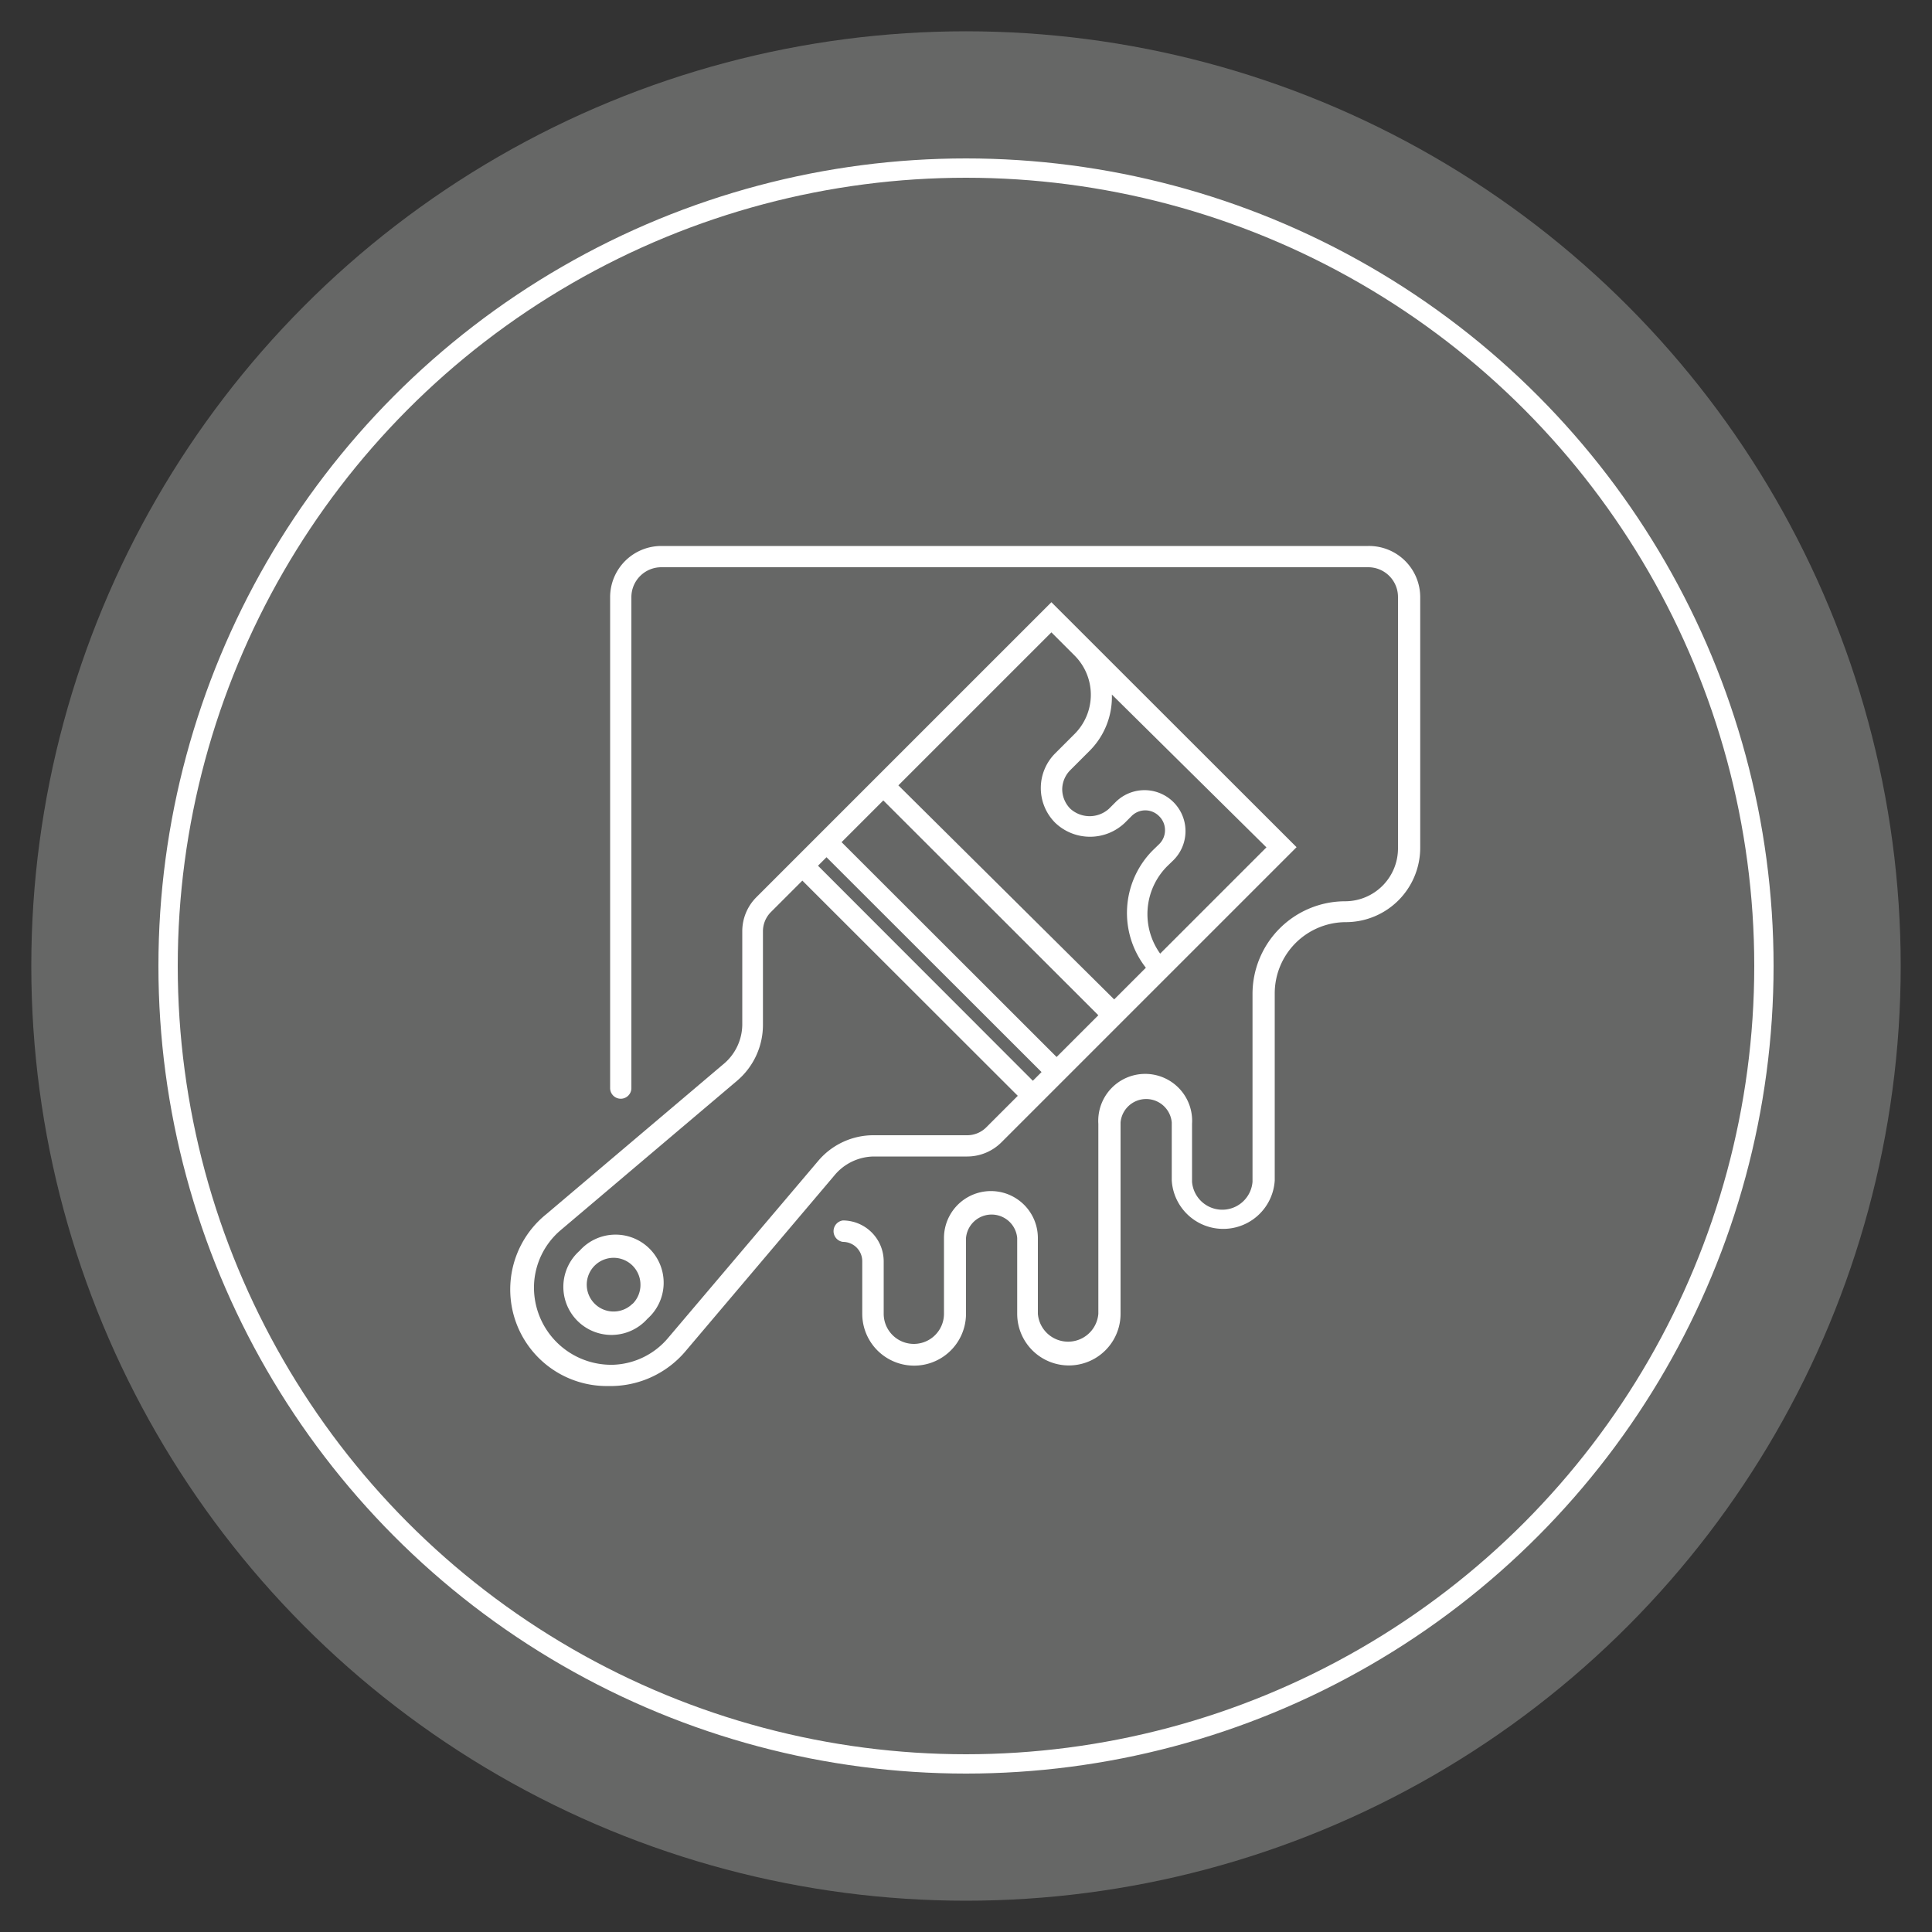
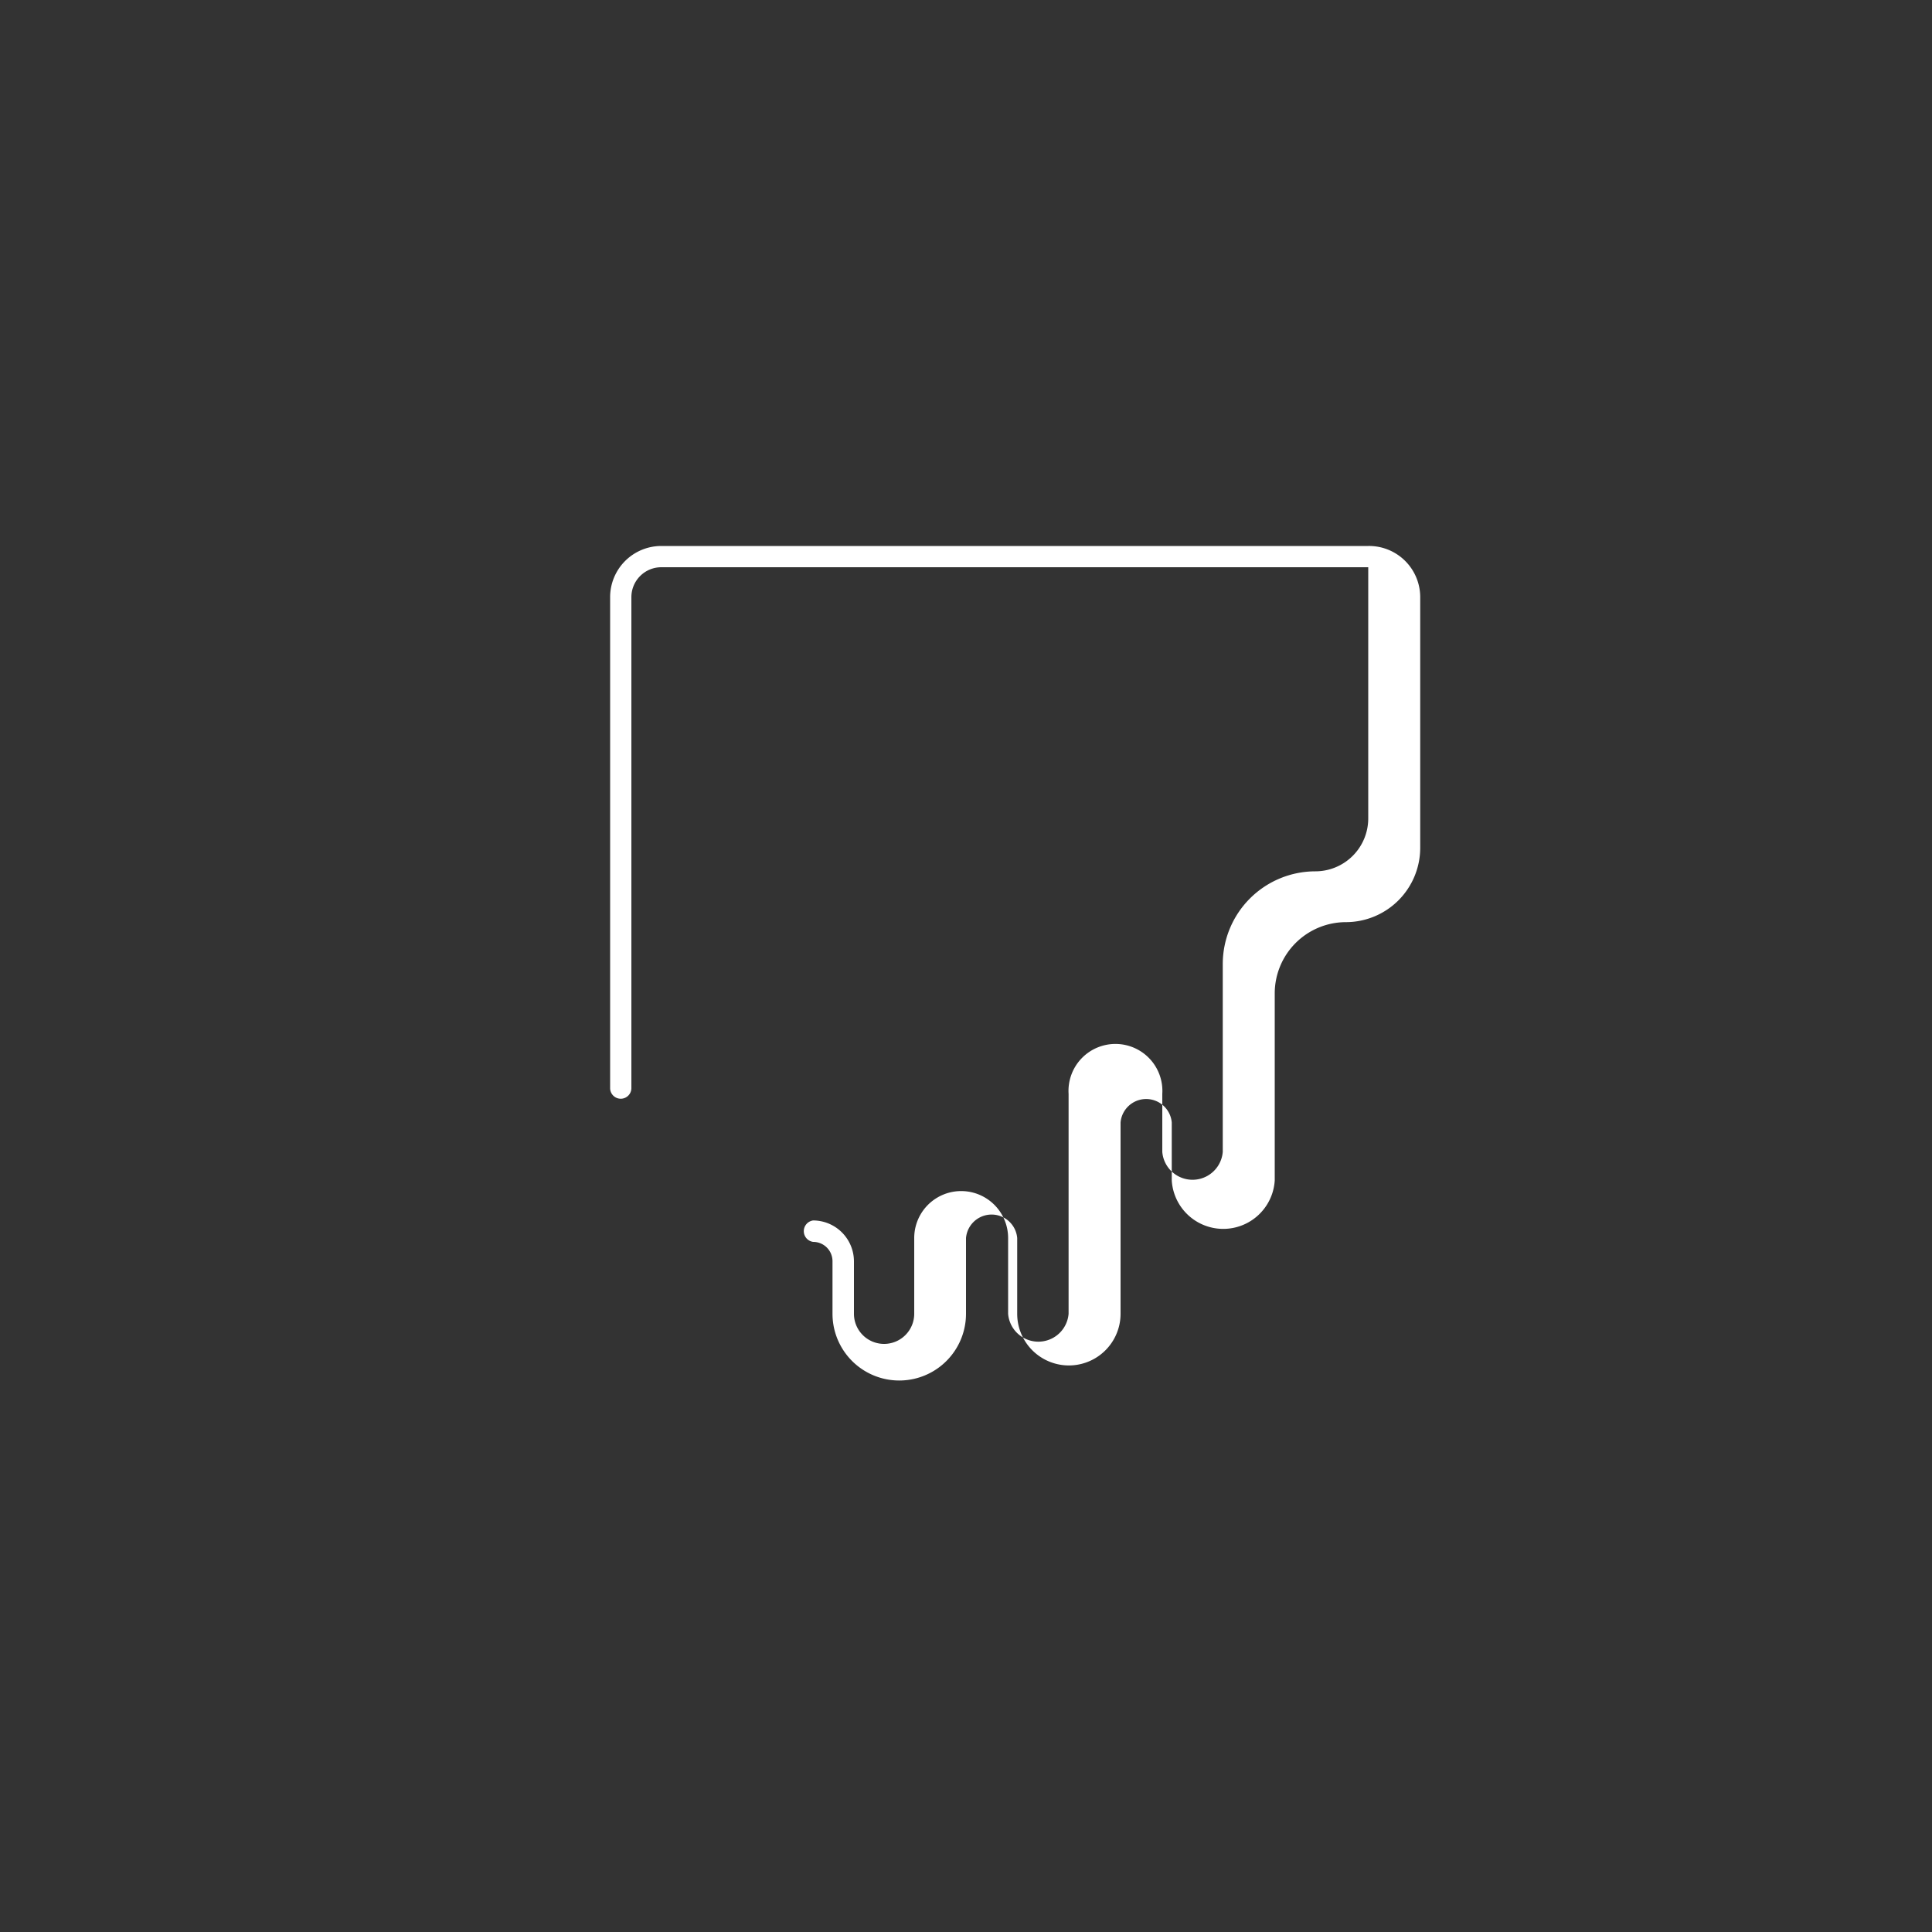
<svg xmlns="http://www.w3.org/2000/svg" viewBox="0 0 100 100">
  <rect x="0" y="0" width="100" height="100" fill="#333333" stroke="none" />
  <defs>
    <style>.cls-1{fill:#666766;}.cls-2{fill:none;stroke:#fff;stroke-miterlimit:10;}.cls-3{fill:#fff;}</style>
  </defs>
  <title>icon</title>
  <g id="guides">
-     <circle class="cls-1" cx="50" cy="50" r="48.38" />
-     <circle class="cls-2" cx="50" cy="50" r="41.3" />
-   </g>
+     </g>
  <g id="icons_expand_" data-name="icons [expand]">
-     <path class="cls-3" d="M45.23,59.86h4.84a2.51,2.51,0,0,0,1.76-.73L67.11,43.85,54.42,31.17,39.15,46.44a2.49,2.49,0,0,0-.73,1.77v4.84a2.69,2.69,0,0,1-1,2.05l-9.15,7.75a5,5,0,0,0,3.26,8.89h.21A5.09,5.09,0,0,0,35.43,70l7.75-9.15A2.69,2.69,0,0,1,45.23,59.86Zm20.32-16-5.5,5.5a3.51,3.51,0,0,1,.35-4.51l.34-.33a2.12,2.12,0,0,0-3-3l-.34.34a1.49,1.49,0,0,1-2,0,1.45,1.45,0,0,1-.42-1,1.43,1.43,0,0,1,.42-1l1-1a3.94,3.94,0,0,0,1.15-2.91ZM54.42,32.73l1.2,1.2h0a2.87,2.87,0,0,1,0,4.06l-1,1a2.54,2.54,0,0,0,0,3.6,2.61,2.61,0,0,0,3.6,0l.34-.34a1,1,0,0,1,1.44,0,1,1,0,0,1,.3.72,1,1,0,0,1-.3.72l-.34.33a4.6,4.6,0,0,0-.35,6.07l-1.64,1.64L46.5,40.65Zm-8.7,8.7L56.85,52.55l-2.16,2.16L43.56,43.59Zm-2.94,2.94L53.91,55.49l-.45.45L42.34,44.81ZM34.59,69.24a3.89,3.89,0,0,1-2.85,1.4,4,4,0,0,1-4.1-4.11A3.91,3.91,0,0,1,29,63.69l9.15-7.75h0a3.79,3.79,0,0,0,1.34-2.89V48.21a1.41,1.41,0,0,1,.41-1l1.63-1.63L52.68,56.72l-1.63,1.63a1.4,1.4,0,0,1-1,.41H45.23a3.74,3.74,0,0,0-2.89,1.34Z" />
-     <path class="cls-3" d="M30,64.74a2.49,2.49,0,1,0,3.51,3.52h0A2.49,2.49,0,1,0,30,64.74Zm2.74,2.74h0a1.39,1.39,0,1,1,.41-1A1.38,1.38,0,0,1,32.75,67.48Z" />
-     <path class="cls-3" d="M70.82,28.26H34.23a2.65,2.65,0,0,0-2.65,2.65V56.32a.55.55,0,0,0,.55.55.55.55,0,0,0,.55-.55V30.91a1.55,1.55,0,0,1,1.55-1.55H70.82a1.54,1.54,0,0,1,1.54,1.55v13a2.74,2.74,0,0,1-2.74,2.74,4.8,4.8,0,0,0-4.79,4.8v9.72a1.57,1.57,0,0,1-3.13,0v-3a2.43,2.43,0,1,0-4.85,0V68a1.57,1.57,0,0,1-3.13,0V64.08a2.43,2.43,0,0,0-4.86,0V68a1.56,1.56,0,0,1-3.12,0V65.28a2.12,2.12,0,0,0-2.11-2.11.56.56,0,0,0,0,1.11,1,1,0,0,1,1,1V68A2.67,2.67,0,0,0,50,68V64.08a1.33,1.33,0,0,1,2.65,0V68A2.67,2.67,0,1,0,58,68V58.1a1.33,1.33,0,0,1,2.65,0v3a2.67,2.67,0,0,0,5.33,0V51.42a3.69,3.69,0,0,1,3.69-3.69,3.85,3.85,0,0,0,3.84-3.85v-13A2.65,2.65,0,0,0,70.82,28.26Z" />
+     <path class="cls-3" d="M70.82,28.26H34.23a2.65,2.65,0,0,0-2.65,2.65V56.32a.55.55,0,0,0,.55.55.55.55,0,0,0,.55-.55V30.91a1.55,1.55,0,0,1,1.55-1.55H70.82v13a2.74,2.74,0,0,1-2.74,2.74,4.8,4.8,0,0,0-4.79,4.8v9.72a1.57,1.57,0,0,1-3.13,0v-3a2.43,2.43,0,1,0-4.85,0V68a1.57,1.57,0,0,1-3.13,0V64.08a2.43,2.43,0,0,0-4.86,0V68a1.56,1.56,0,0,1-3.12,0V65.28a2.12,2.12,0,0,0-2.11-2.11.56.56,0,0,0,0,1.11,1,1,0,0,1,1,1V68A2.67,2.67,0,0,0,50,68V64.08a1.33,1.33,0,0,1,2.65,0V68A2.67,2.67,0,1,0,58,68V58.1a1.33,1.33,0,0,1,2.65,0v3a2.67,2.67,0,0,0,5.33,0V51.42a3.69,3.69,0,0,1,3.69-3.69,3.85,3.85,0,0,0,3.84-3.85v-13A2.65,2.65,0,0,0,70.82,28.26Z" />
  </g>
</svg>